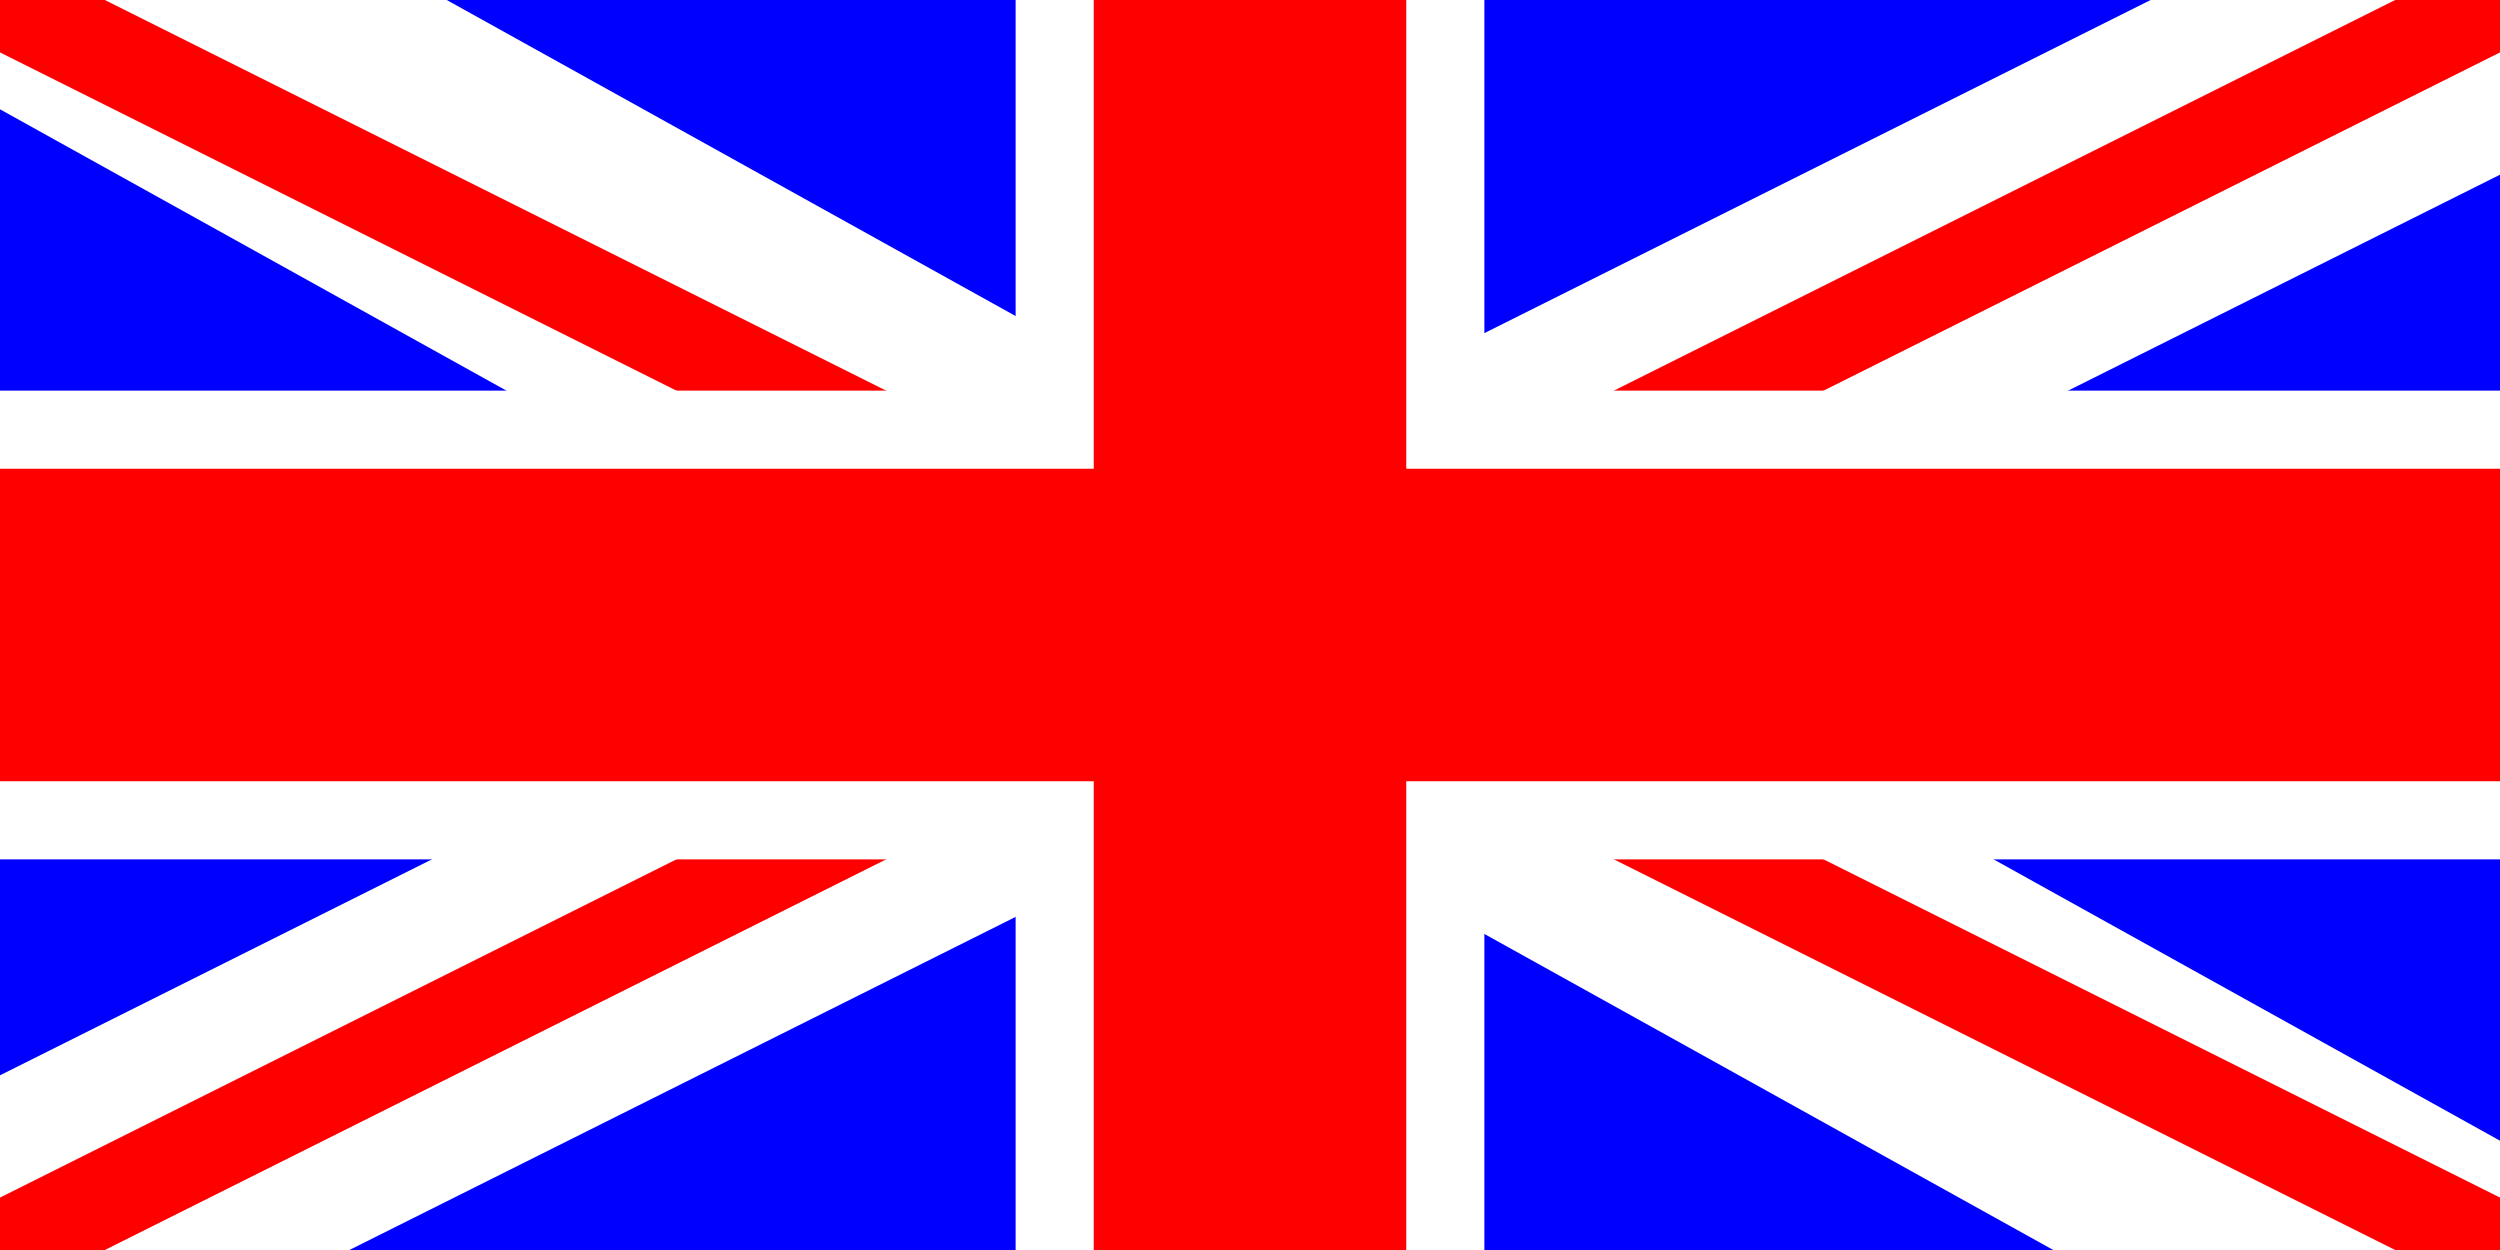
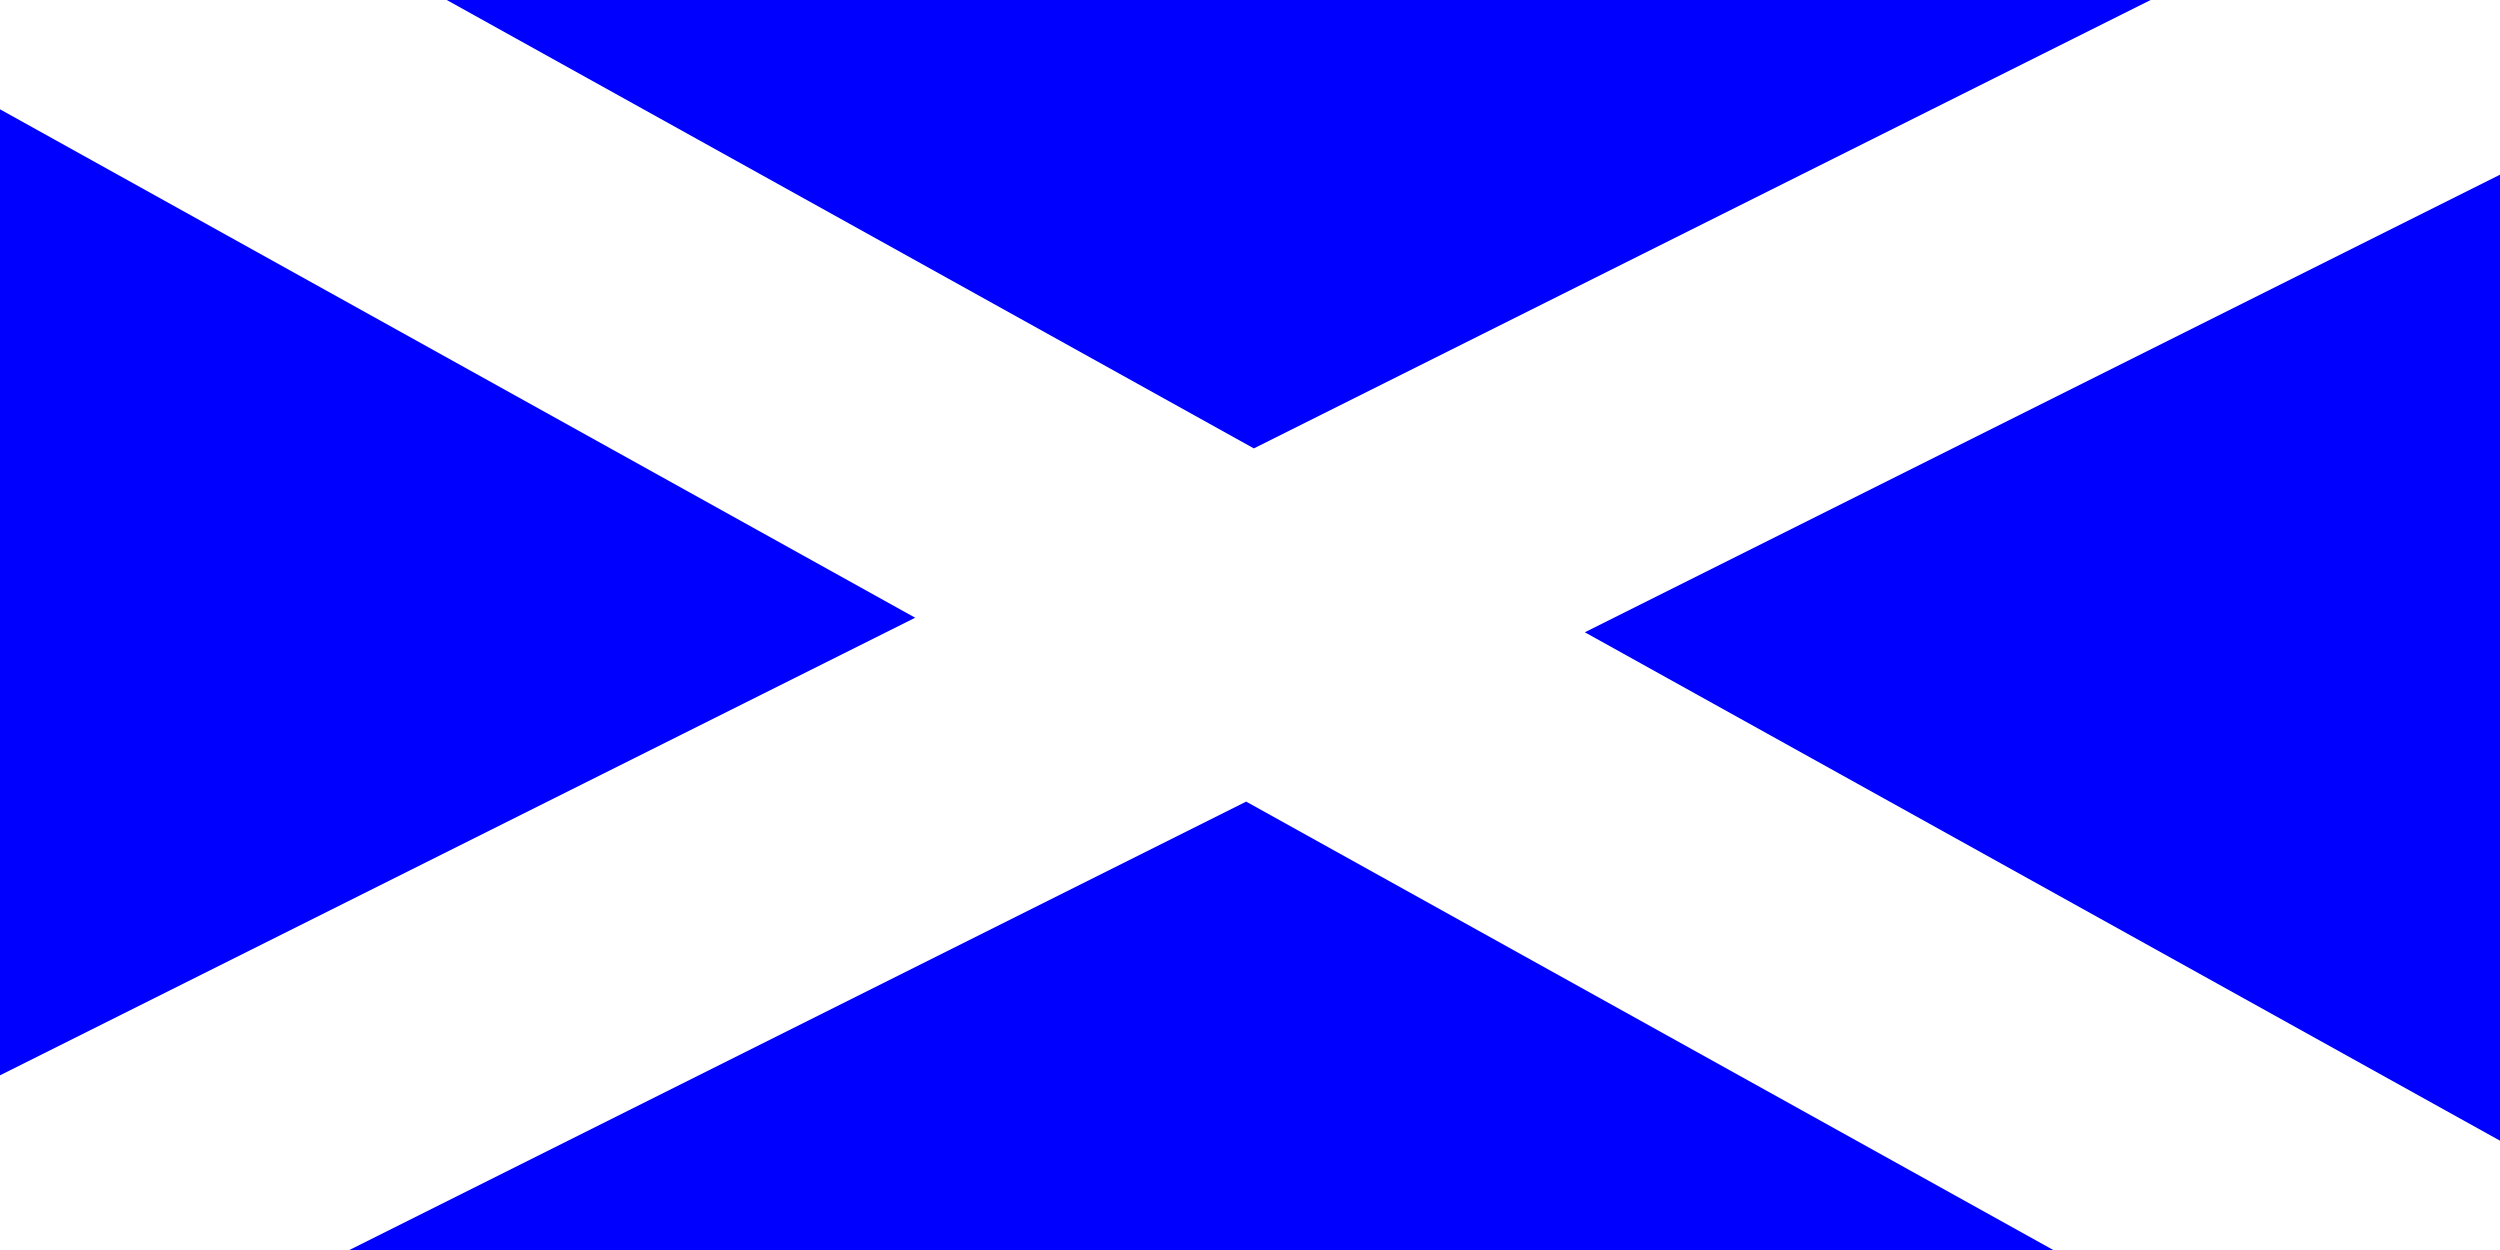
<svg xmlns="http://www.w3.org/2000/svg" viewBox="1 1 8 4">
  <rect x="1" y="1" width="8" height="4" fill="#333333" stroke="none" />
  <path d="M.5 .5h9v5h-9v-5l9 5M1 5L9 1" stroke="white" fill="blue" />
-   <path d="M1 1L9 5M1 5L9 1" stroke-width=".3" stroke="red" />
-   <path d="M1 3h8M5 1v4" stroke-width="1.5" stroke="white" />
-   <path d="M1 3h8M5 1v4" stroke="red" />
</svg>